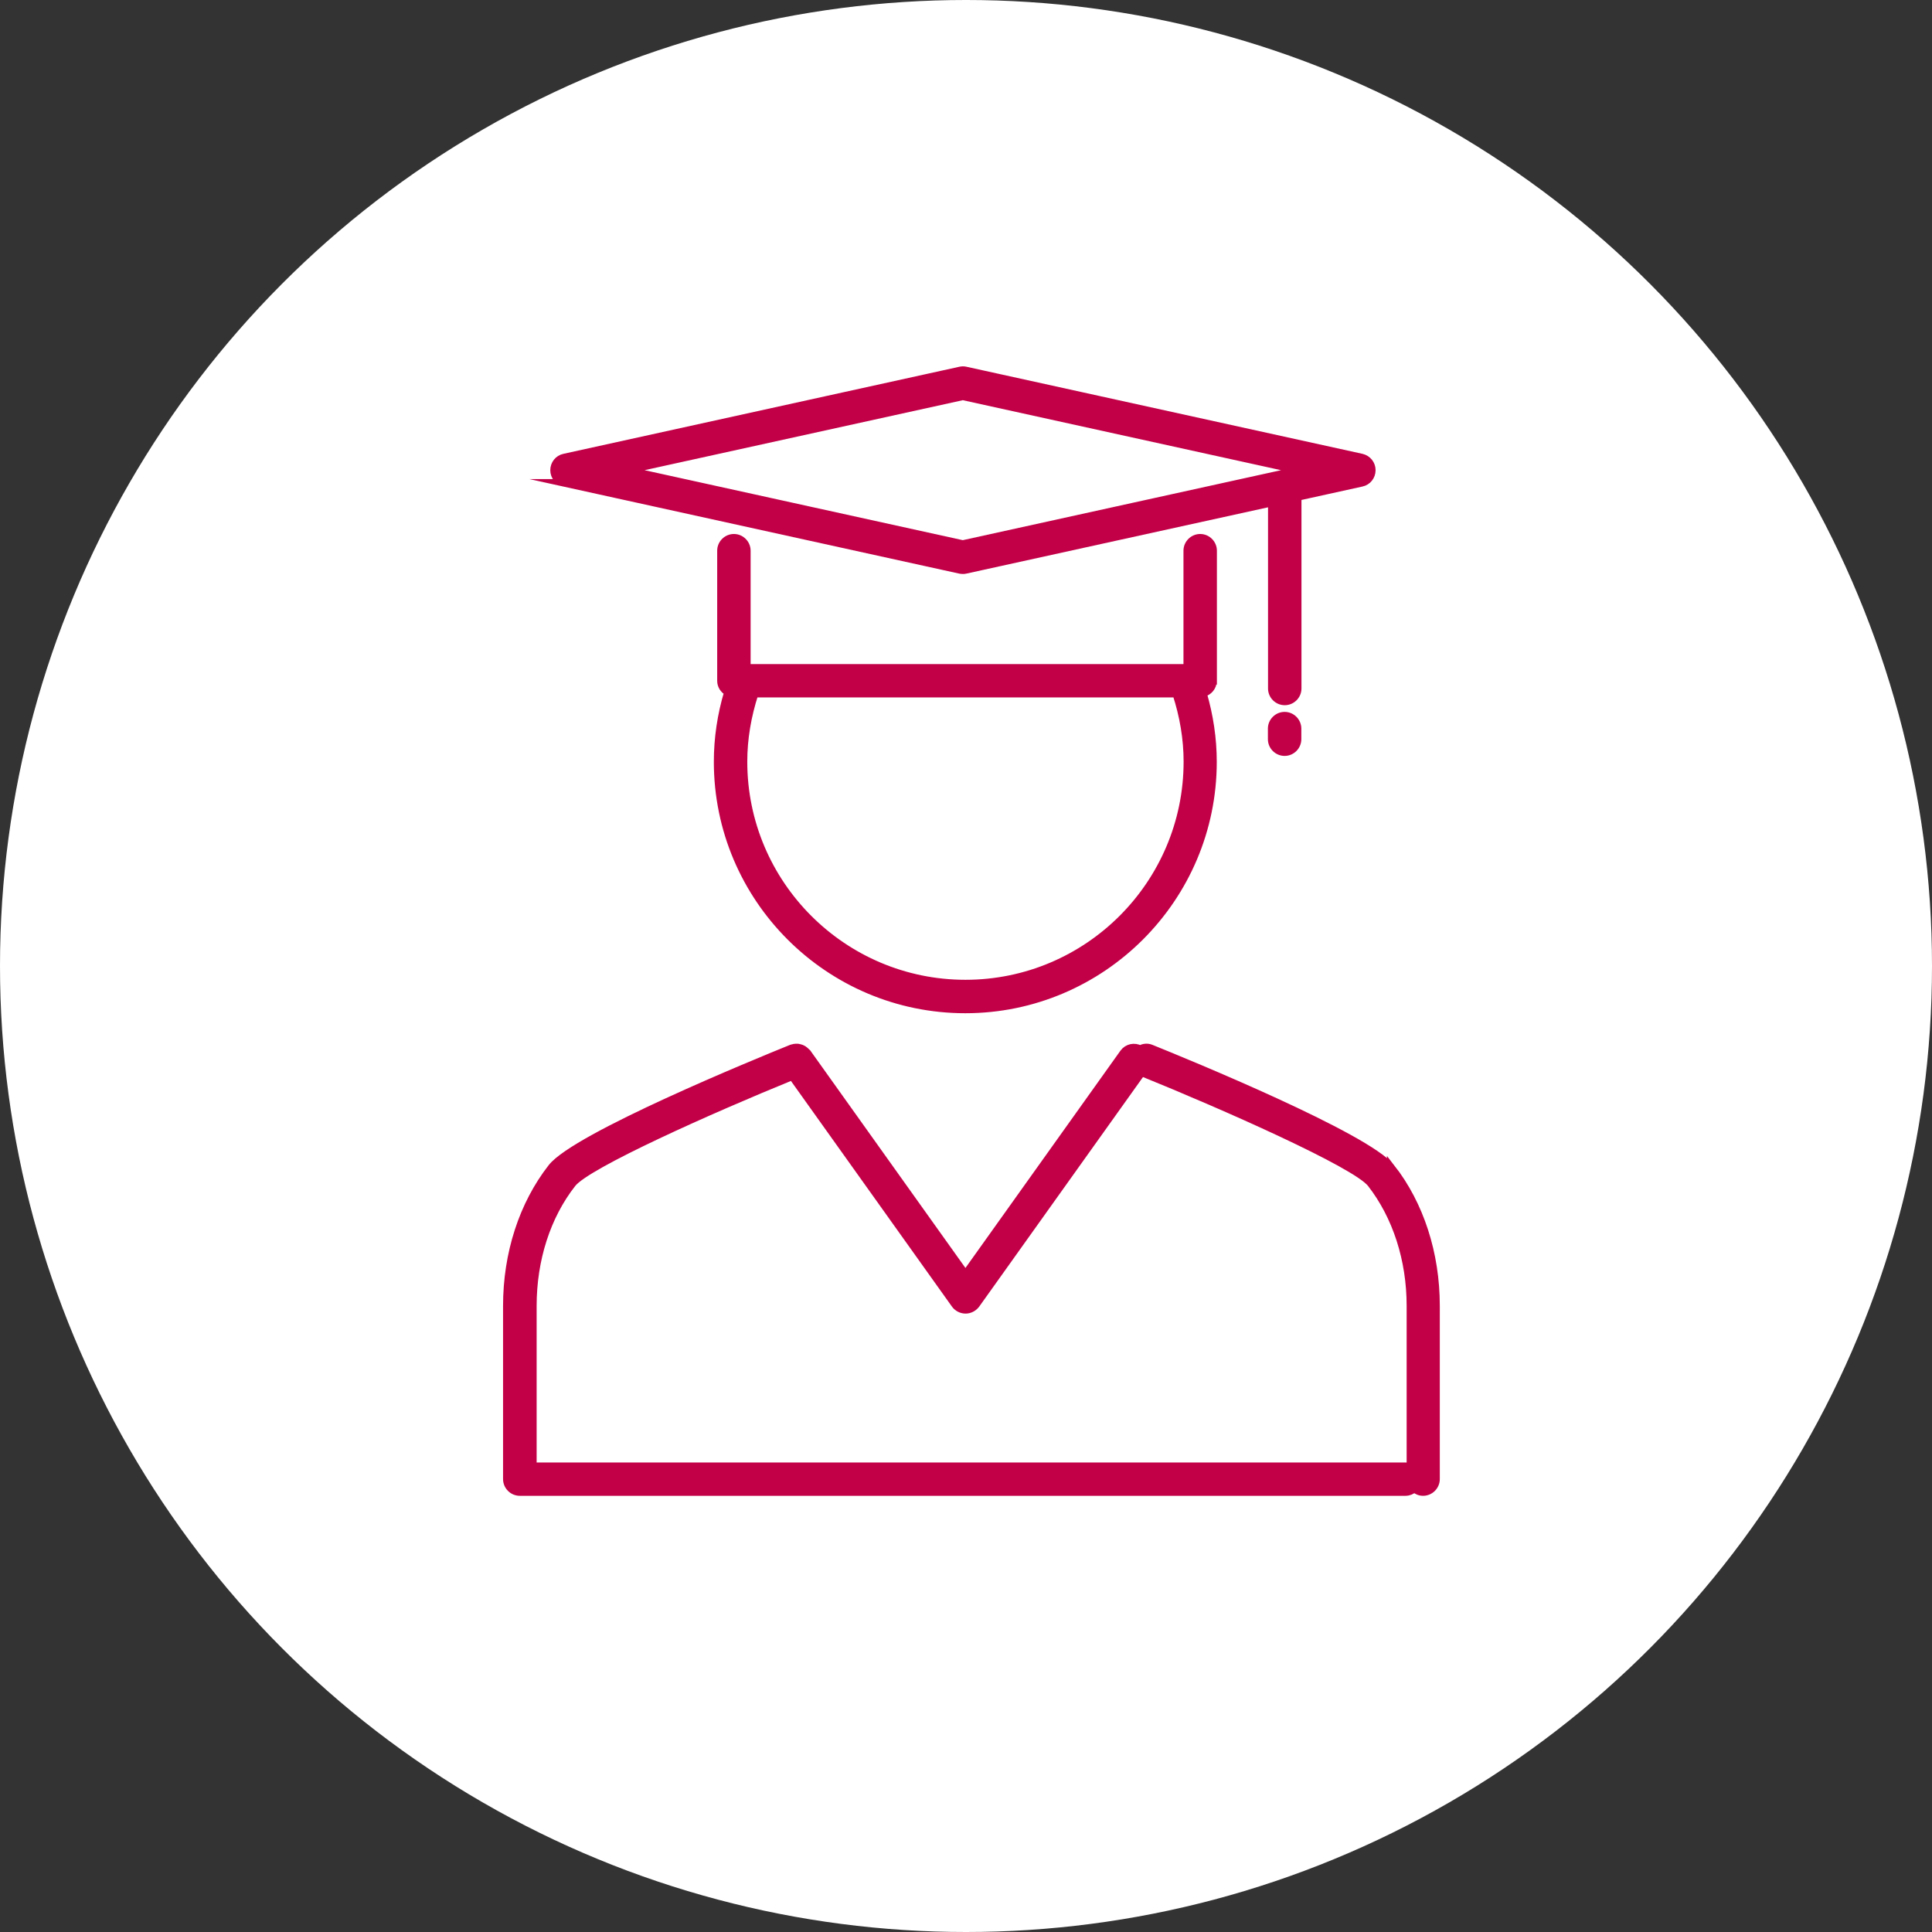
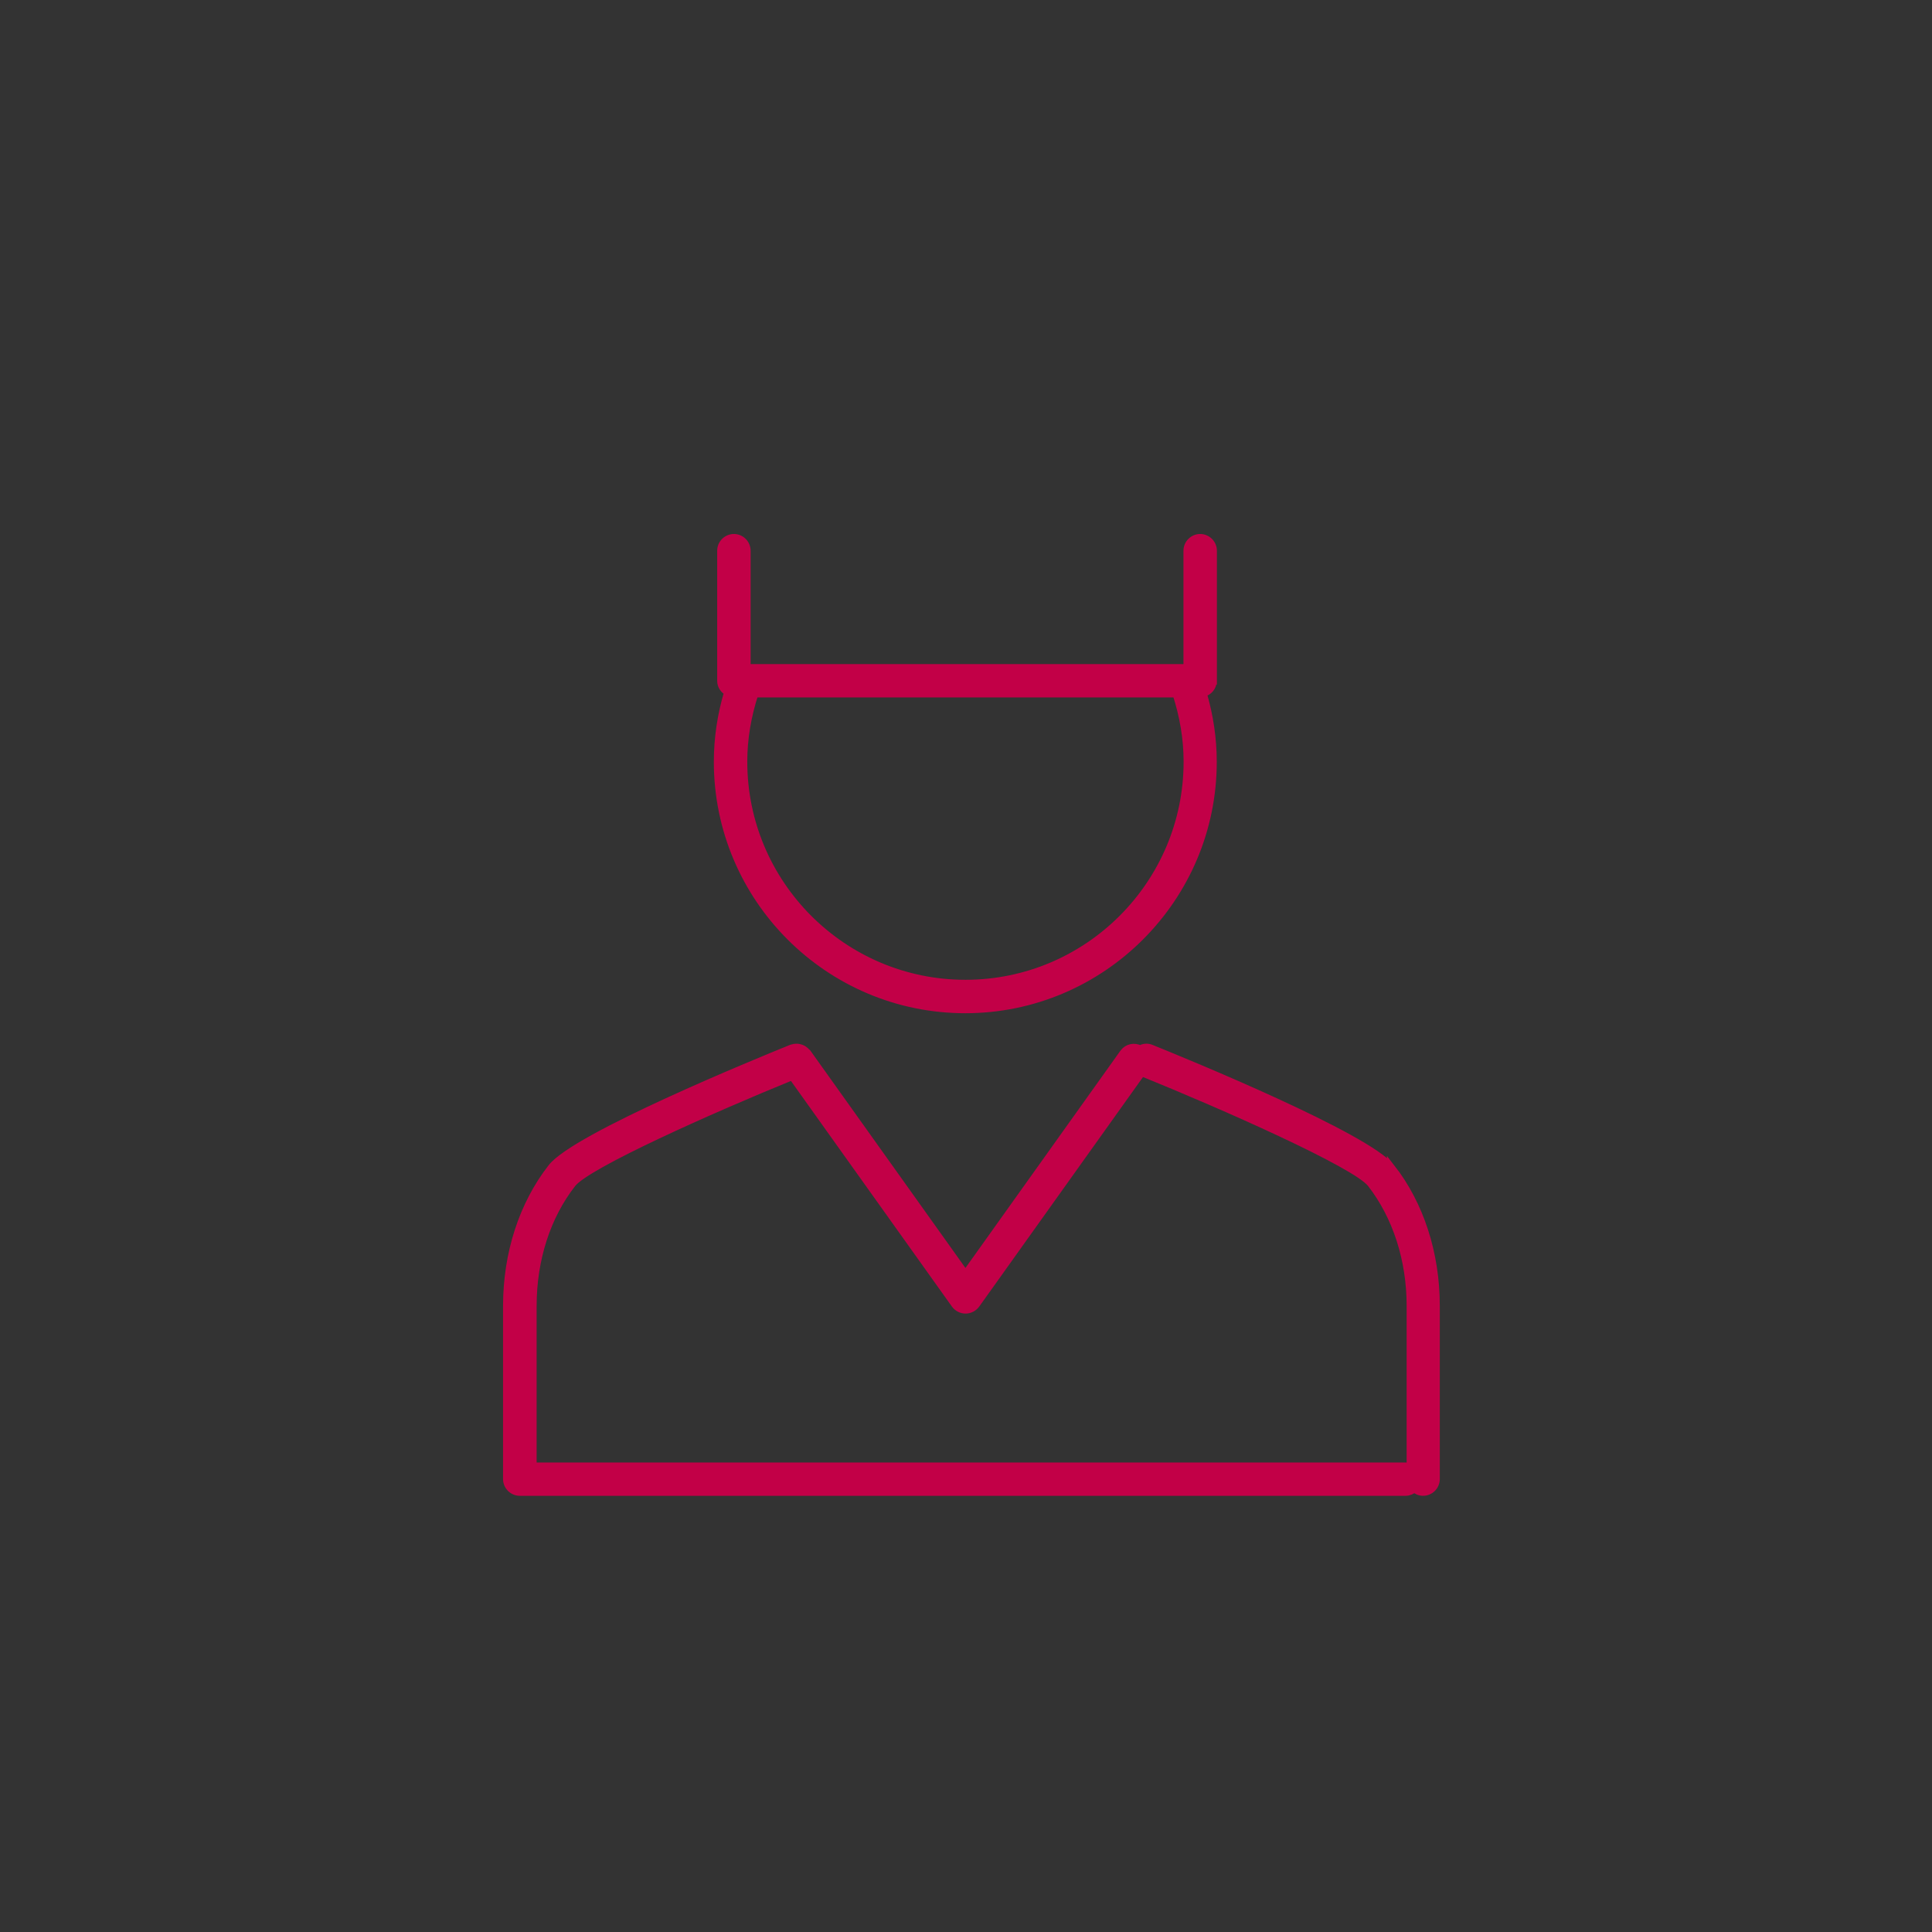
<svg xmlns="http://www.w3.org/2000/svg" id="Layer_2" viewBox="0 0 138.68 138.68">
  <rect x="0" y="0" width="138.68" height="138.68" fill="#333333" stroke="none" />
  <defs>
    <style>.cls-1{fill:#fff;stroke-width:0px;}.cls-2{fill:#c20047;stroke:#c20047;stroke-miterlimit:10;stroke-width:.54px;}</style>
  </defs>
  <g id="Layer_2-2">
-     <circle class="cls-1" cx="69.34" cy="69.34" r="69.34" />
    <path class="cls-2" d="m99.86,83.81c-1.73-2.22-14.66-7.52-17.24-8.56-.27-.11-.55-.07-.78.06-.41-.22-.91-.12-1.19.26l-11.35,15.91-11.35-15.91s-.04-.03-.06-.05c-.04-.05-.09-.09-.14-.13-.05-.04-.09-.07-.15-.1-.05-.03-.1-.04-.16-.06-.06-.02-.12-.03-.18-.04-.06,0-.11,0-.16,0-.07,0-.13.02-.19.04-.02,0-.05,0-.07.01-2.57,1.04-15.5,6.34-17.24,8.56-2.08,2.66-3.22,6.19-3.22,9.93v12.44c0,.51.42.93.93.93h63.58c.24,0,.46-.1.63-.25.17.15.38.25.63.25.51,0,.93-.42.93-.93v-12.44c0-3.74-1.14-7.27-3.22-9.93Zm-10.89,21.44h-50.72v-11.51c0-3.33,1-6.45,2.83-8.78,1.06-1.36,9.97-5.33,15.79-7.7l11.68,16.37c.17.24.46.39.76.39s.58-.15.76-.39l11.88-16.65c5.78,2.34,15.36,6.57,16.46,7.98,1.82,2.34,2.83,5.45,2.83,8.78v11.58c-.1-.04-.21-.07-.32-.07h-11.93Z" />
    <path class="cls-2" d="m87.08,48.87v-9.34c0-.51-.42-.93-.93-.93s-.93.42-.93.93v8.41h-31.61v-8.41c0-.51-.42-.93-.93-.93s-.93.42-.93.93v9.34c0,.36.21.65.5.81-.49,1.64-.74,3.31-.74,5,0,9.81,7.98,17.78,17.78,17.78s17.78-7.98,17.78-17.78c0-1.66-.25-3.31-.72-4.92.41-.1.72-.45.72-.89Zm-17.78,21.73c-8.78,0-15.93-7.14-15.93-15.93,0-1.64.28-3.28.8-4.88h30.26c.52,1.6.8,3.24.8,4.88,0,8.78-7.14,15.93-15.93,15.93Z" />
-     <path class="cls-2" d="m40.49,34.66l28.42,6.25c.07.01.13.02.2.02s.13,0,.2-.02l21.98-4.83v13.34c0,.51.42.93.93.93s.93-.42.93-.93v-13.75l4.59-1.01c.43-.09.73-.47.73-.91s-.3-.81-.73-.91l-28.42-6.25c-.13-.03-.27-.03-.4,0l-28.42,6.25c-.43.09-.73.47-.73.91s.3.81.73.91Zm28.62-6.21l24.1,5.3-24.1,5.3-24.1-5.3,24.1-5.3Z" />
-     <path class="cls-2" d="m92.21,51.37c-.51,0-.93.42-.93.93v.76c0,.51.42.93.93.93s.93-.42.93-.93v-.76c0-.51-.42-.93-.93-.93Z" />
  </g>
</svg>